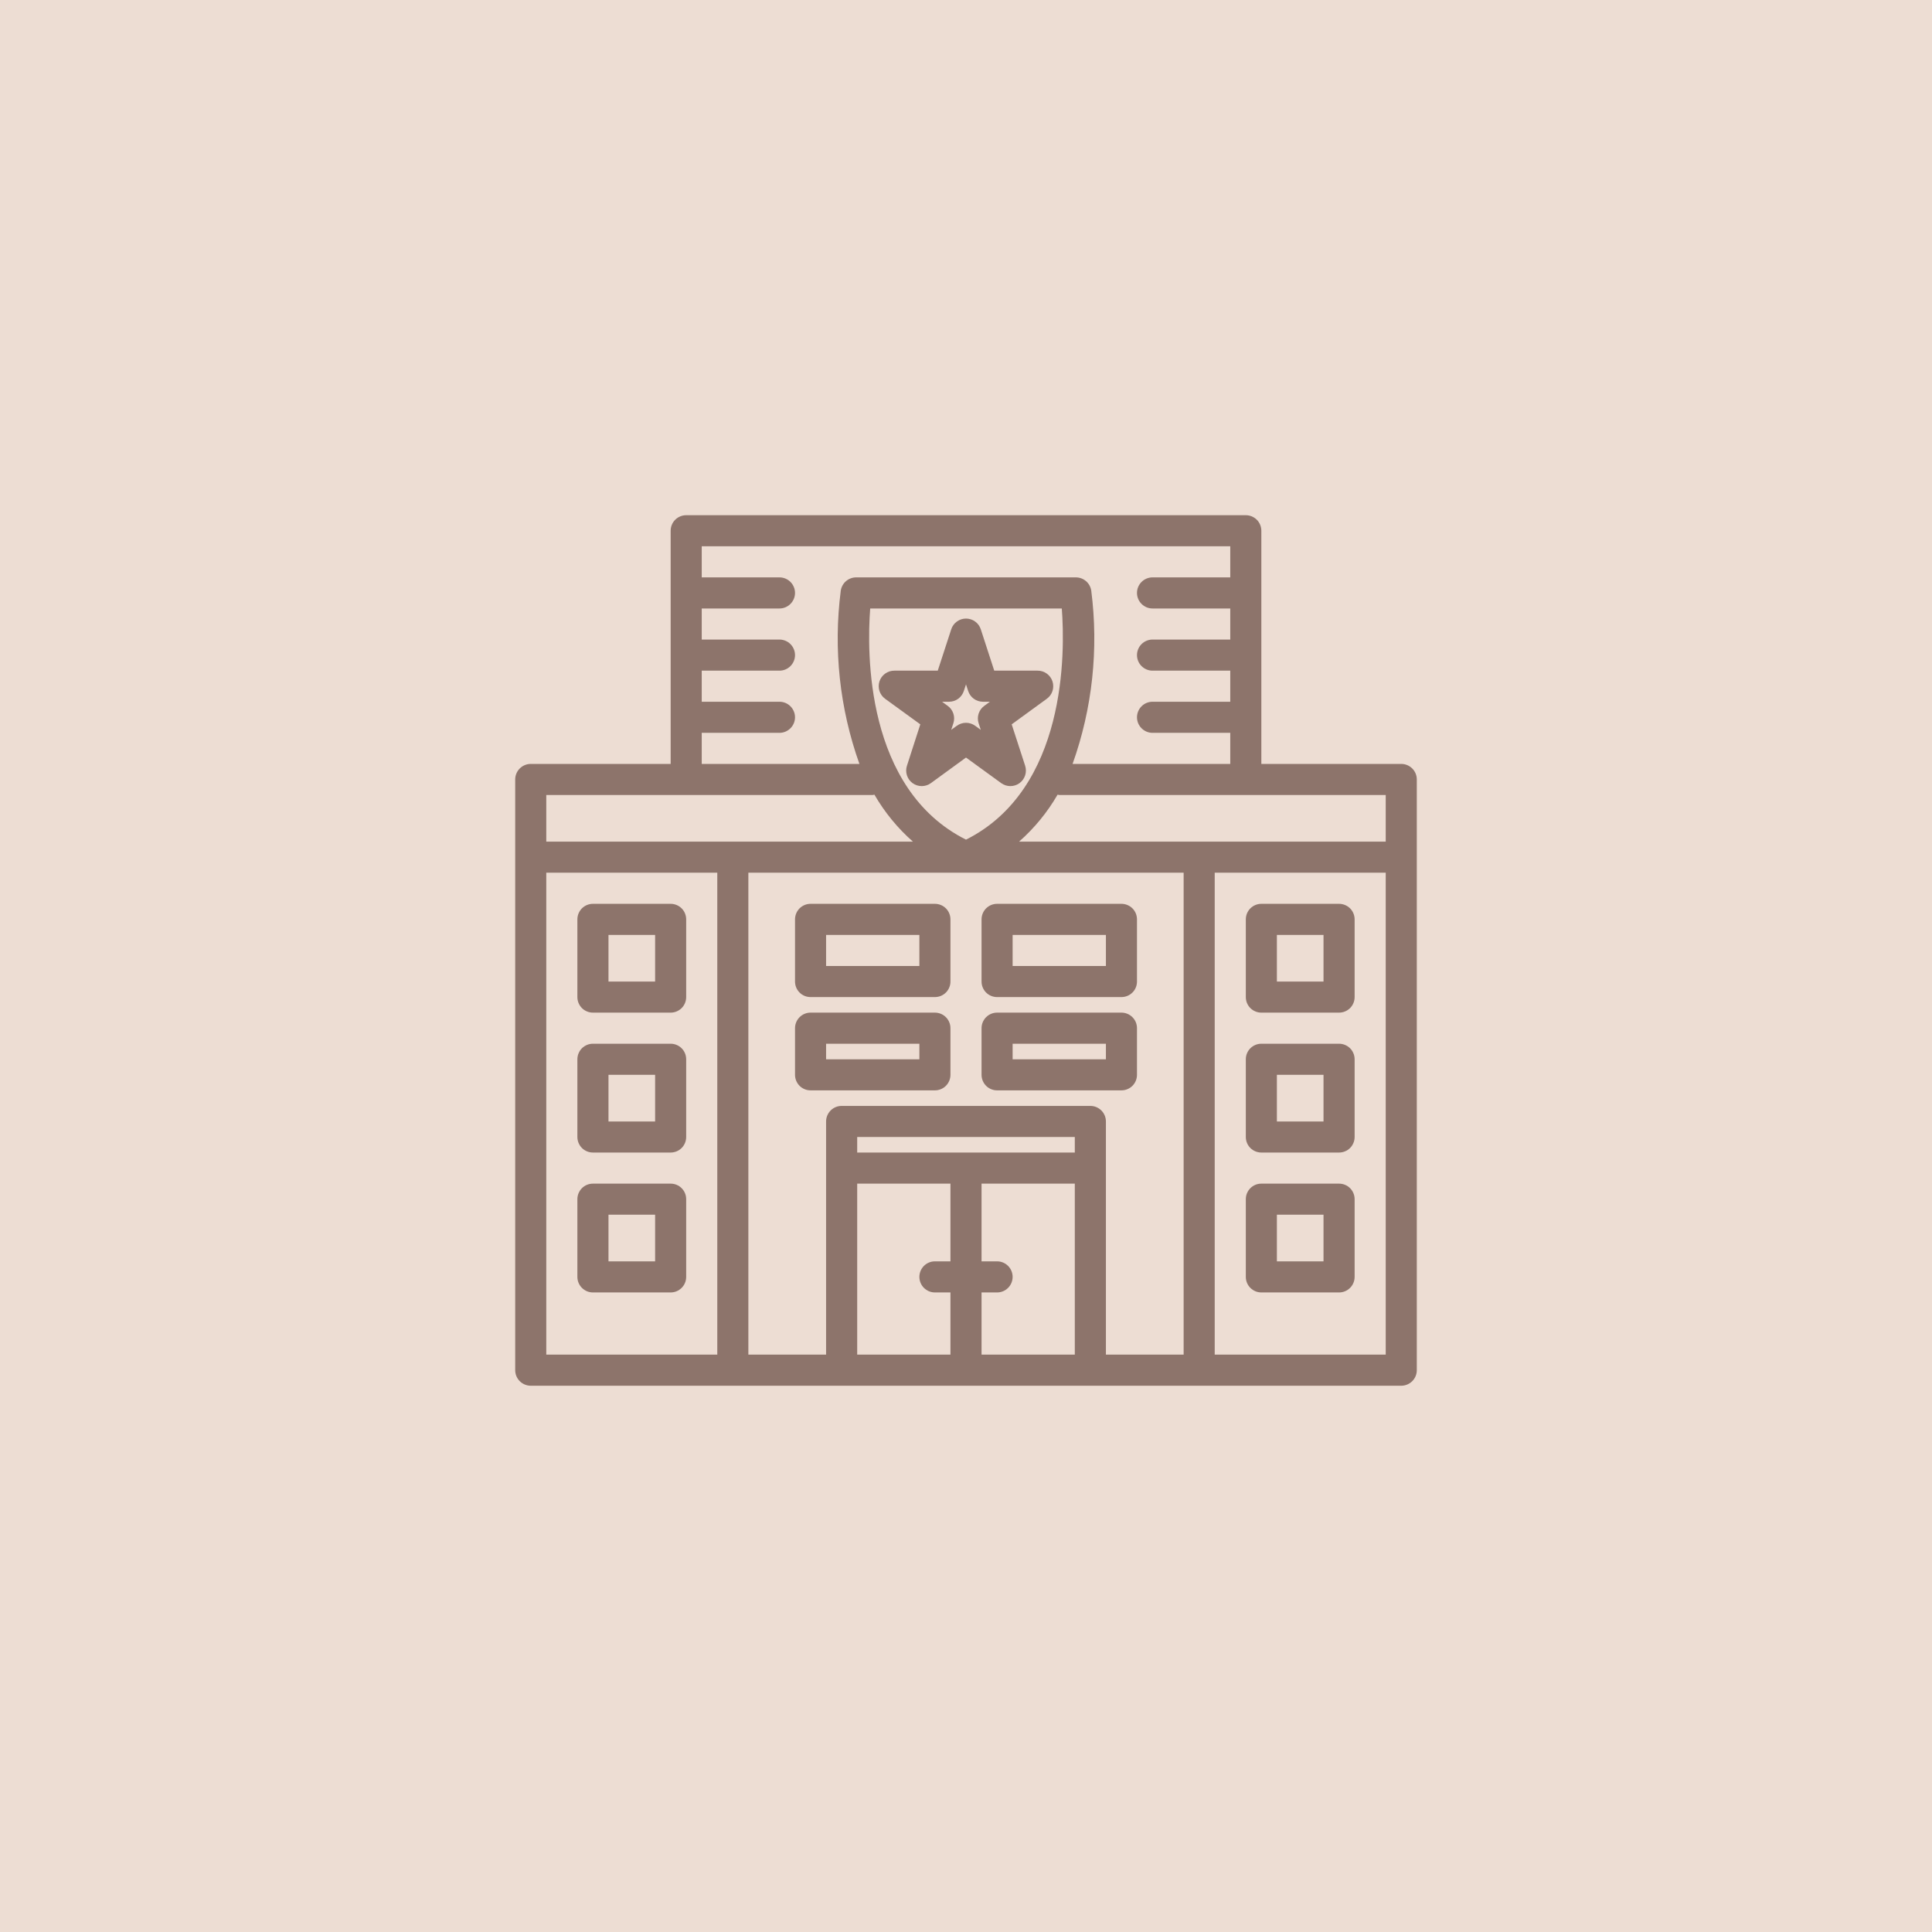
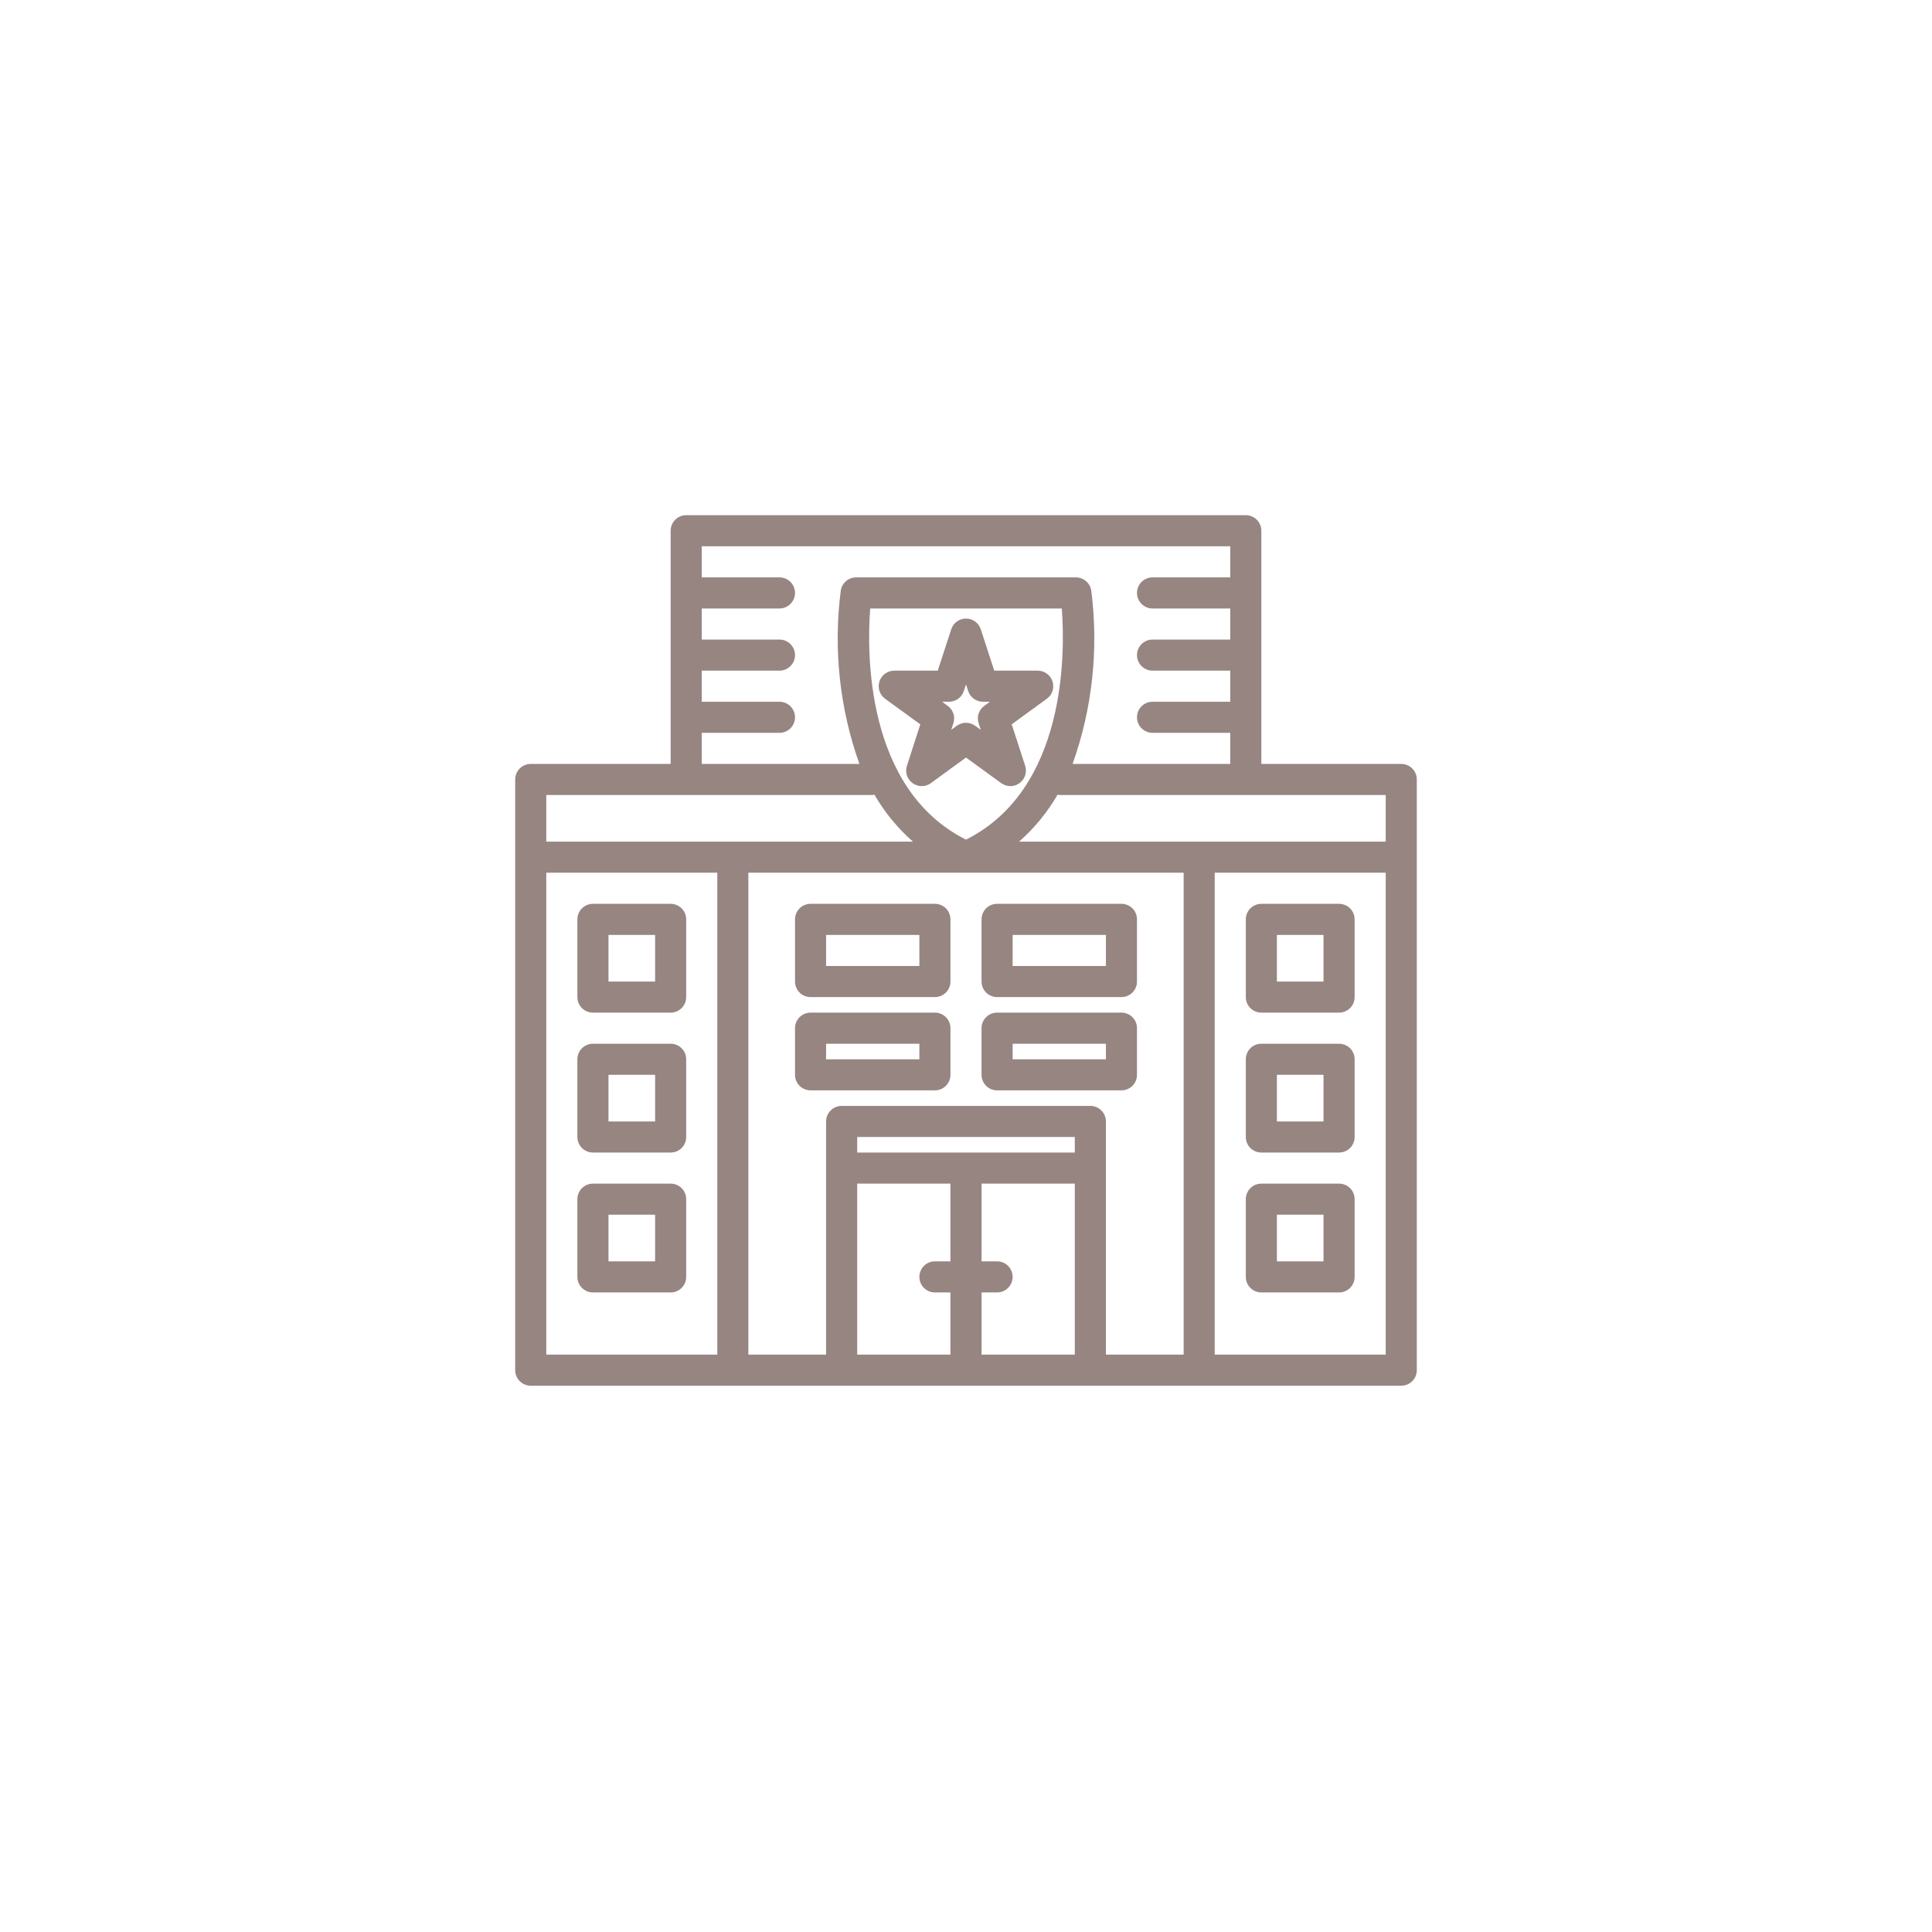
<svg xmlns="http://www.w3.org/2000/svg" width="60" height="60" viewBox="0 0 60 60" fill="none">
-   <rect width="60" height="60" fill="#EDDDD3" />
  <path d="M43.517 23.724H39.172V16.483C39.172 16.355 39.122 16.232 39.031 16.141C38.941 16.051 38.818 16 38.69 16H21.31C21.182 16 21.059 16.051 20.969 16.141C20.878 16.232 20.828 16.355 20.828 16.483V23.724H16.483C16.355 23.724 16.232 23.775 16.141 23.866C16.051 23.956 16 24.079 16 24.207V42.552C16 42.68 16.051 42.803 16.141 42.893C16.232 42.984 16.355 43.035 16.483 43.035H43.517C43.645 43.035 43.768 42.984 43.859 42.893C43.949 42.803 44 42.68 44 42.552V24.207C44 24.079 43.949 23.956 43.859 23.866C43.768 23.775 43.645 23.724 43.517 23.724ZM43.035 26.138H31.648C32.123 25.72 32.527 25.227 32.844 24.679C32.861 24.683 32.879 24.687 32.897 24.69H43.035V26.138ZM26.621 35.793V35.31H33.379V35.793H26.621ZM34.345 34.828C34.345 34.7 34.294 34.577 34.203 34.486C34.113 34.396 33.99 34.345 33.862 34.345H26.138C26.01 34.345 25.887 34.396 25.797 34.486C25.706 34.577 25.655 34.7 25.655 34.828V42.069H23.241V27.103H36.759V42.069H34.345V34.828ZM27.025 18.897H32.975C33.079 20.243 33.132 24.505 30 26.076C26.868 24.505 26.921 20.243 27.025 18.897ZM21.793 22.759H24.207C24.335 22.759 24.458 22.708 24.548 22.617C24.639 22.527 24.69 22.404 24.69 22.276C24.69 22.148 24.639 22.025 24.548 21.934C24.458 21.844 24.335 21.793 24.207 21.793H21.793V20.828H24.207C24.335 20.828 24.458 20.777 24.548 20.686C24.639 20.596 24.69 20.473 24.69 20.345C24.69 20.217 24.639 20.094 24.548 20.003C24.458 19.913 24.335 19.862 24.207 19.862H21.793V18.897H24.207C24.335 18.897 24.458 18.846 24.548 18.755C24.639 18.665 24.69 18.542 24.69 18.414C24.69 18.286 24.639 18.163 24.548 18.072C24.458 17.982 24.335 17.931 24.207 17.931H21.793V16.965H38.207V17.931H35.793C35.665 17.931 35.542 17.982 35.452 18.072C35.361 18.163 35.31 18.286 35.31 18.414C35.31 18.542 35.361 18.665 35.452 18.755C35.542 18.846 35.665 18.897 35.793 18.897H38.207V19.862H35.793C35.665 19.862 35.542 19.913 35.452 20.003C35.361 20.094 35.31 20.217 35.31 20.345C35.31 20.473 35.361 20.596 35.452 20.686C35.542 20.777 35.665 20.828 35.793 20.828H38.207V21.793H35.793C35.665 21.793 35.542 21.844 35.452 21.934C35.361 22.025 35.31 22.148 35.31 22.276C35.31 22.404 35.361 22.527 35.452 22.617C35.542 22.708 35.665 22.759 35.793 22.759H38.207V23.724H33.31C33.925 22.001 34.123 20.157 33.89 18.343C33.873 18.228 33.815 18.123 33.727 18.048C33.639 17.972 33.527 17.931 33.411 17.931H26.589C26.473 17.931 26.361 17.973 26.273 18.048C26.186 18.124 26.128 18.228 26.111 18.343C25.877 20.157 26.075 22.001 26.69 23.724H21.793V22.759ZM27.103 24.69C27.121 24.687 27.139 24.683 27.156 24.679C27.473 25.227 27.877 25.72 28.352 26.138H16.965V24.69H27.103ZM16.965 27.103H22.276V42.069H16.965V27.103ZM26.621 36.759H29.517V39.172H29.035C28.906 39.172 28.784 39.223 28.693 39.314C28.603 39.404 28.552 39.527 28.552 39.655C28.552 39.783 28.603 39.906 28.693 39.996C28.784 40.087 28.906 40.138 29.035 40.138H29.517V42.069H26.621V36.759ZM30.483 42.069V40.138H30.965C31.094 40.138 31.216 40.087 31.307 39.996C31.397 39.906 31.448 39.783 31.448 39.655C31.448 39.527 31.397 39.404 31.307 39.314C31.216 39.223 31.094 39.172 30.965 39.172H30.483V36.759H33.379V42.069H30.483ZM37.724 42.069V27.103H43.035V42.069H37.724ZM20.828 28.069H18.414C18.286 28.069 18.163 28.12 18.072 28.21C17.982 28.301 17.931 28.424 17.931 28.552V30.965C17.931 31.094 17.982 31.216 18.072 31.307C18.163 31.397 18.286 31.448 18.414 31.448H20.828C20.956 31.448 21.078 31.397 21.169 31.307C21.259 31.216 21.31 31.094 21.31 30.965V28.552C21.31 28.424 21.259 28.301 21.169 28.21C21.078 28.12 20.956 28.069 20.828 28.069ZM20.345 30.483H18.897V29.035H20.345V30.483ZM20.828 32.414H18.414C18.286 32.414 18.163 32.465 18.072 32.555C17.982 32.646 17.931 32.769 17.931 32.897V35.31C17.931 35.438 17.982 35.561 18.072 35.652C18.163 35.742 18.286 35.793 18.414 35.793H20.828C20.956 35.793 21.078 35.742 21.169 35.652C21.259 35.561 21.31 35.438 21.31 35.31V32.897C21.31 32.769 21.259 32.646 21.169 32.555C21.078 32.465 20.956 32.414 20.828 32.414ZM20.345 34.828H18.897V33.379H20.345V34.828ZM20.828 36.759H18.414C18.286 36.759 18.163 36.809 18.072 36.9C17.982 36.991 17.931 37.113 17.931 37.241V39.655C17.931 39.783 17.982 39.906 18.072 39.996C18.163 40.087 18.286 40.138 18.414 40.138H20.828C20.956 40.138 21.078 40.087 21.169 39.996C21.259 39.906 21.31 39.783 21.31 39.655V37.241C21.31 37.113 21.259 36.991 21.169 36.9C21.078 36.809 20.956 36.759 20.828 36.759ZM20.345 39.172H18.897V37.724H20.345V39.172ZM41.586 28.069H39.172C39.044 28.069 38.922 28.12 38.831 28.21C38.74 28.301 38.69 28.424 38.69 28.552V30.965C38.69 31.094 38.74 31.216 38.831 31.307C38.922 31.397 39.044 31.448 39.172 31.448H41.586C41.714 31.448 41.837 31.397 41.928 31.307C42.018 31.216 42.069 31.094 42.069 30.965V28.552C42.069 28.424 42.018 28.301 41.928 28.21C41.837 28.12 41.714 28.069 41.586 28.069ZM41.103 30.483H39.655V29.035H41.103V30.483ZM41.586 32.414H39.172C39.044 32.414 38.922 32.465 38.831 32.555C38.74 32.646 38.69 32.769 38.69 32.897V35.31C38.69 35.438 38.74 35.561 38.831 35.652C38.922 35.742 39.044 35.793 39.172 35.793H41.586C41.714 35.793 41.837 35.742 41.928 35.652C42.018 35.561 42.069 35.438 42.069 35.31V32.897C42.069 32.769 42.018 32.646 41.928 32.555C41.837 32.465 41.714 32.414 41.586 32.414ZM41.103 34.828H39.655V33.379H41.103V34.828ZM41.586 36.759H39.172C39.044 36.759 38.922 36.809 38.831 36.9C38.74 36.991 38.69 37.113 38.69 37.241V39.655C38.69 39.783 38.74 39.906 38.831 39.996C38.922 40.087 39.044 40.138 39.172 40.138H41.586C41.714 40.138 41.837 40.087 41.928 39.996C42.018 39.906 42.069 39.783 42.069 39.655V37.241C42.069 37.113 42.018 36.991 41.928 36.9C41.837 36.809 41.714 36.759 41.586 36.759ZM41.103 39.172H39.655V37.724H41.103V39.172ZM29.035 28.069H25.172C25.044 28.069 24.922 28.12 24.831 28.21C24.741 28.301 24.69 28.424 24.69 28.552V30.483C24.69 30.611 24.741 30.734 24.831 30.824C24.922 30.915 25.044 30.965 25.172 30.965H29.035C29.163 30.965 29.285 30.915 29.376 30.824C29.466 30.734 29.517 30.611 29.517 30.483V28.552C29.517 28.424 29.466 28.301 29.376 28.21C29.285 28.12 29.163 28.069 29.035 28.069ZM28.552 30H25.655V29.035H28.552V30ZM29.035 31.448H25.172C25.044 31.448 24.922 31.499 24.831 31.59C24.741 31.68 24.69 31.803 24.69 31.931V33.379C24.69 33.507 24.741 33.63 24.831 33.721C24.922 33.811 25.044 33.862 25.172 33.862H29.035C29.163 33.862 29.285 33.811 29.376 33.721C29.466 33.63 29.517 33.507 29.517 33.379V31.931C29.517 31.803 29.466 31.68 29.376 31.59C29.285 31.499 29.163 31.448 29.035 31.448ZM28.552 32.897H25.655V32.414H28.552V32.897ZM34.828 31.448H30.965C30.837 31.448 30.715 31.499 30.624 31.59C30.534 31.68 30.483 31.803 30.483 31.931V33.379C30.483 33.507 30.534 33.63 30.624 33.721C30.715 33.811 30.837 33.862 30.965 33.862H34.828C34.956 33.862 35.078 33.811 35.169 33.721C35.26 33.63 35.31 33.507 35.31 33.379V31.931C35.31 31.803 35.26 31.68 35.169 31.59C35.078 31.499 34.956 31.448 34.828 31.448ZM34.345 32.897H31.448V32.414H34.345V32.897ZM34.828 28.069H30.965C30.837 28.069 30.715 28.12 30.624 28.21C30.534 28.301 30.483 28.424 30.483 28.552V30.483C30.483 30.611 30.534 30.734 30.624 30.824C30.715 30.915 30.837 30.965 30.965 30.965H34.828C34.956 30.965 35.078 30.915 35.169 30.824C35.26 30.734 35.31 30.611 35.31 30.483V28.552C35.31 28.424 35.26 28.301 35.169 28.21C35.078 28.12 34.956 28.069 34.828 28.069ZM34.345 30H31.448V29.035H34.345V30ZM30 23.526L31.094 24.321C31.176 24.381 31.276 24.413 31.378 24.413C31.48 24.413 31.579 24.381 31.662 24.321C31.744 24.261 31.805 24.177 31.837 24.079C31.868 23.983 31.868 23.878 31.837 23.781L31.419 22.495L32.51 21.701C32.593 21.641 32.654 21.557 32.686 21.46C32.717 21.363 32.717 21.259 32.686 21.162C32.655 21.065 32.594 20.981 32.511 20.921C32.429 20.86 32.33 20.828 32.228 20.828H30.877L30.459 19.542C30.427 19.445 30.366 19.361 30.284 19.302C30.201 19.242 30.102 19.21 30 19.21C29.899 19.21 29.8 19.242 29.717 19.302C29.635 19.361 29.574 19.445 29.542 19.542L29.123 20.828H27.772C27.67 20.828 27.57 20.86 27.488 20.92C27.405 20.98 27.344 21.064 27.312 21.161C27.281 21.258 27.281 21.363 27.312 21.459C27.344 21.556 27.405 21.641 27.488 21.701L28.581 22.495L28.166 23.781C28.134 23.878 28.134 23.983 28.166 24.079C28.197 24.177 28.258 24.261 28.341 24.321C28.423 24.381 28.523 24.413 28.625 24.413C28.727 24.413 28.826 24.381 28.909 24.321L30 23.526ZM29.474 21.793C29.576 21.793 29.675 21.761 29.758 21.701C29.84 21.641 29.901 21.556 29.933 21.459L30 21.253L30.067 21.459C30.099 21.556 30.16 21.641 30.242 21.701C30.325 21.761 30.424 21.793 30.526 21.793H30.743L30.568 21.921C30.485 21.98 30.424 22.065 30.392 22.162C30.361 22.259 30.36 22.363 30.392 22.46L30.459 22.666L30.284 22.539C30.201 22.479 30.102 22.447 30 22.447C29.898 22.447 29.799 22.479 29.716 22.539L29.541 22.666L29.608 22.46C29.64 22.363 29.639 22.259 29.608 22.162C29.576 22.065 29.515 21.98 29.432 21.921L29.257 21.793H29.474Z" fill="#2E0D04" fill-opacity="0.5" />
</svg>